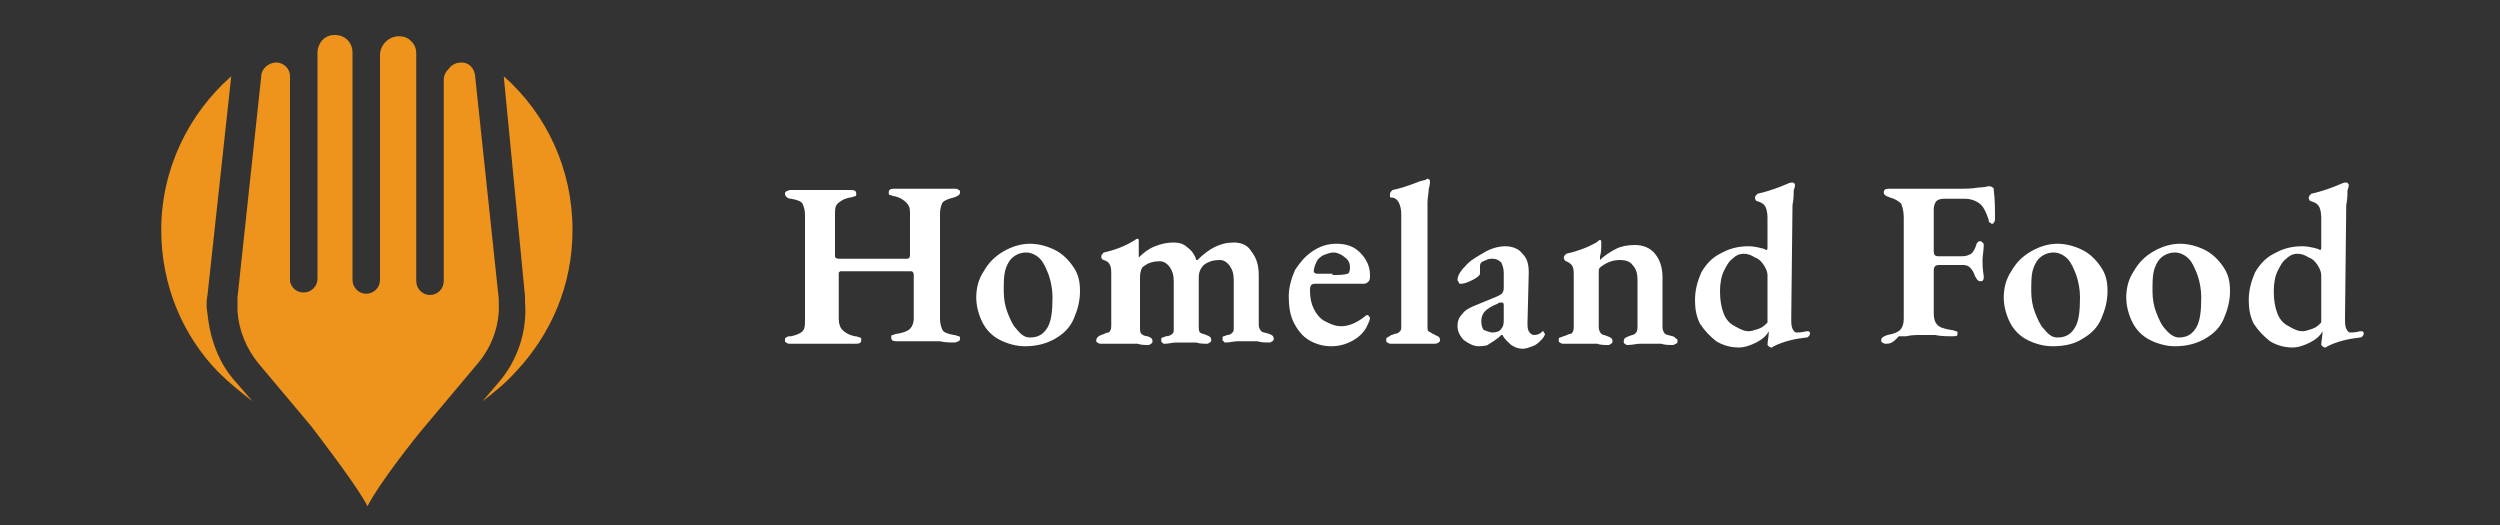
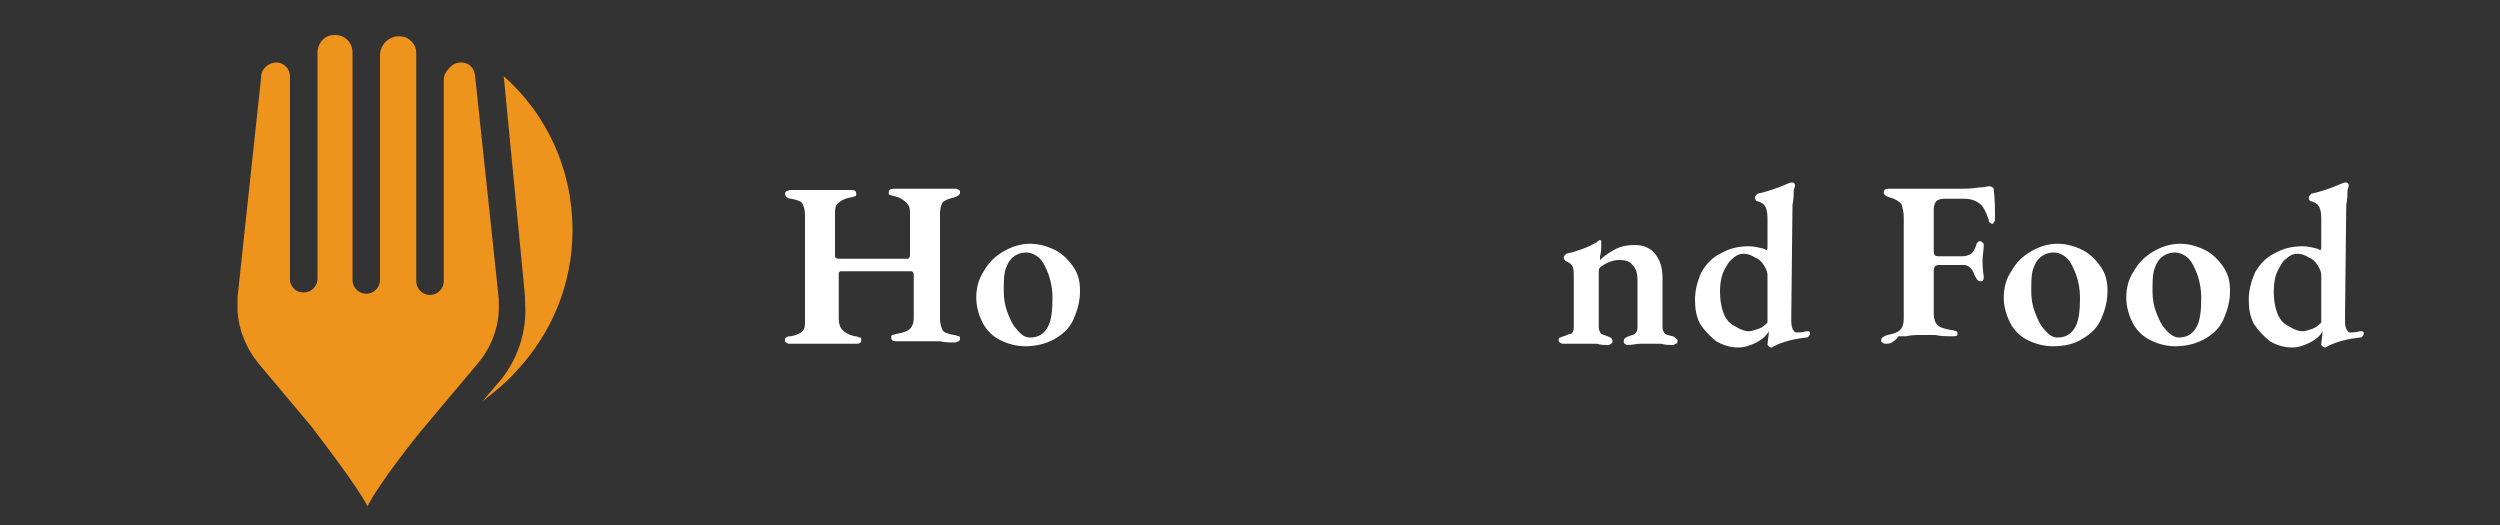
<svg xmlns="http://www.w3.org/2000/svg" version="1.1" id="Layer_1" x="0px" y="0px" viewBox="0 0 200 42" style="enable-background:new 0 0 200 42;" xml:space="preserve">
  <rect x="0" y="0" width="200" height="42" fill="#333333" stroke="none" />
  <style type="text/css">
	.st0{fill:#EE941C;}
	.st1{fill:#FFFFFF;}
</style>
  <g>
    <g id="Layer_2_00000065786362251278172730000015608056485230086032_">
	</g>
    <g id="Layer_4">
	</g>
-     <path class="st0" d="M18.9,30.6l1.3,1.5c-0.9-0.7-1.8-1.4-2.8-2.4c-2.8-2.9-4.5-6.9-4.5-11.3c0-4.9,2.2-9.3,5.6-12.3l-1.9,17.5   c-0.1,0.5-0.1,1,0,1.5C16.8,27.1,17.5,29.1,18.9,30.6z" />
    <path class="st0" d="M38.2,29.1l-4.2,5c-0.7,0.8-3.7,4.6-4.6,6.4l0,0c-0.8-1.6-3.9-5.6-4.5-6.4l-4.2-5c-1-1.2-1.6-2.7-1.7-4.2   c0-0.3,0-0.7,0-1.1l1.9-17.7C20.9,5.5,21.5,5,22.1,5h0h0c0.6,0,1.1,0.5,1.1,1.1v16.2c0,0.1,0,0.2,0,0.2c0.1,0.5,0.5,0.9,1.1,0.9   c0.6,0,1.1-0.5,1.1-1.1V4.2c0-0.4,0.2-0.8,0.4-1c0.3-0.3,0.6-0.4,1-0.4c0.8,0,1.4,0.6,1.4,1.4v18.2c0,0.6,0.5,1.1,1.1,1.1h0   c0.6,0,1.1-0.5,1.1-1.1v-18c0-0.8,0.7-1.5,1.5-1.5h0h0c0.4,0,0.7,0.1,1,0.4c0.3,0.3,0.4,0.6,0.4,1l0,17.5l0,0.7   c0,0.6,0.5,1.1,1.1,1.1h0c0.6,0,1.1-0.5,1.1-1.1l0-0.1l0-16c0-0.3,0.1-0.6,0.4-0.9C36.2,5.1,36.6,5,36.9,5c0.6,0,1,0.4,1.1,1   l1.9,17.9c0,0.1,0,0.2,0,0.3C40,25.9,39.4,27.7,38.2,29.1z" />
    <path class="st0" d="M45.8,18.4c0,4.4-1.7,8.3-4.5,11.3c-0.9,1-1.8,1.7-2.7,2.4l1.2-1.4c1.6-1.8,2.4-4.2,2.2-6.6c0-0.2,0-0.3,0-0.4   L40.3,6.1C43.7,9.1,45.8,13.5,45.8,18.4z" />
    <path class="st1" d="M63.2,27.5c-0.1,0-0.2,0-0.3-0.1c-0.1,0-0.1-0.1-0.1-0.2c0-0.1,0-0.2,0.1-0.2c0.1-0.1,0.2-0.1,0.4-0.1   c0.4-0.1,0.7-0.2,0.9-0.4c0.2-0.2,0.2-0.5,0.2-0.9v-8.4c0-0.4-0.1-0.7-0.2-0.9c-0.1-0.2-0.4-0.3-0.9-0.4c-0.3,0-0.5-0.2-0.5-0.4   c0-0.1,0-0.1,0.1-0.2c0.1,0,0.2-0.1,0.3-0.1c0.3,0,0.8,0,1.3,0c0.5,0,0.8,0,1.1,0c0.2,0,0.6,0,1.1,0c0.6,0,1,0,1.4,0   c0.3,0,0.4,0.1,0.4,0.3c0,0.1,0,0.2-0.1,0.2c-0.1,0-0.2,0.1-0.4,0.1c-0.5,0.1-0.8,0.3-1,0.5c-0.2,0.2-0.2,0.5-0.2,0.8v3.4   c0,0.1,0.1,0.2,0.3,0.2h5.5c0.1,0,0.2-0.1,0.2-0.3v-3.4c0-0.4-0.1-0.6-0.3-0.8c-0.2-0.2-0.5-0.4-0.9-0.5c-0.2,0-0.3-0.1-0.4-0.1   c-0.1,0-0.1-0.1-0.1-0.2c0-0.2,0.1-0.3,0.4-0.3c0.3,0,0.8,0,1.4,0c0.5,0,0.9,0,1.2,0c0.2,0,0.5,0,1,0c0.5,0,0.9,0,1.3,0   c0.1,0,0.2,0,0.3,0.1c0.1,0,0.1,0.1,0.1,0.2c0,0.2-0.2,0.3-0.5,0.4c-0.4,0.1-0.7,0.2-0.9,0.4c-0.1,0.2-0.2,0.5-0.2,0.9v8.4   c0,0.4,0.1,0.7,0.2,0.9c0.1,0.2,0.4,0.3,0.9,0.4c0.2,0,0.3,0.1,0.4,0.1c0.1,0,0.1,0.1,0.1,0.2c0,0.1,0,0.1-0.1,0.2   c-0.1,0-0.2,0.1-0.3,0.1c-0.4,0-0.8,0-1.2-0.1c-0.5,0-0.9,0-1.1,0c-0.2,0-0.6,0-1.1,0c-0.6,0-1,0-1.3,0c-0.3,0-0.4-0.1-0.4-0.3   c0-0.1,0-0.2,0.1-0.2c0.1,0,0.2-0.1,0.4-0.1c0.5-0.1,0.8-0.2,1-0.4c0.2-0.2,0.3-0.5,0.3-0.8v-3.5c0-0.2-0.1-0.3-0.2-0.3h-5.6   c-0.1,0-0.1,0-0.2,0.1c0,0,0,0.1,0,0.2v3.5c0,0.4,0.1,0.7,0.3,0.9c0.2,0.2,0.5,0.4,1,0.5c0.2,0,0.3,0.1,0.4,0.1   c0.1,0,0.1,0.1,0.1,0.2c0,0.2-0.1,0.3-0.4,0.3c-0.3,0-0.8,0-1.3,0c-0.6,0-1,0-1.2,0c-0.2,0-0.6,0-1.1,0   C64,27.5,63.6,27.5,63.2,27.5z" />
    <path class="st1" d="M82,27.7c-0.7,0-1.4-0.2-2-0.5c-0.6-0.3-1.1-0.8-1.4-1.4c-0.3-0.6-0.5-1.3-0.5-2c0-0.8,0.2-1.5,0.6-2.1   c0.4-0.7,0.9-1.2,1.6-1.6c0.7-0.4,1.4-0.6,2.1-0.6c0.7,0,1.4,0.2,2,0.5c0.6,0.3,1.1,0.8,1.5,1.4c0.4,0.6,0.5,1.2,0.5,1.9   c0,0.8-0.2,1.5-0.5,2.2c-0.3,0.7-0.8,1.2-1.5,1.6C83.7,27.5,82.9,27.7,82,27.7z M82.4,27c0.7,0,1.1-0.3,1.4-0.8   c0.3-0.5,0.4-1.3,0.4-2.4c0-0.6-0.1-1.2-0.3-1.8c-0.2-0.5-0.4-1-0.7-1.3c-0.3-0.3-0.7-0.5-1.1-0.5c-0.5,0-0.9,0.2-1.2,0.5   c-0.2,0.2-0.4,0.6-0.5,1c-0.1,0.4-0.1,1-0.1,1.6c0,0.6,0.1,1.2,0.3,1.7c0.2,0.5,0.4,1,0.7,1.3C81.7,26.8,82,27,82.4,27z" />
-     <path class="st1" d="M88.1,27.5c-0.1,0-0.2,0-0.3-0.1c-0.1,0-0.1-0.1-0.1-0.2c0-0.1,0.1-0.3,0.4-0.4c0.3-0.1,0.4-0.2,0.6-0.2   c0.1-0.1,0.2-0.2,0.2-0.5v-4.1c0-0.3,0-0.6-0.1-0.8c-0.1-0.2-0.2-0.3-0.5-0.4c-0.1,0-0.2-0.1-0.2-0.3c0-0.1,0.1-0.2,0.2-0.3   c0.9-0.2,1.7-0.5,2.5-1c0.1-0.1,0.2-0.1,0.2-0.1s0.1,0,0.1,0.1c0,0,0,0.1,0,0.1l0,0.4c0,0.1,0,0.2,0,0.3s0,0.3,0,0.4   c0,0.1,0,0.2,0,0.2h0c0.4-0.4,0.8-0.7,1.3-0.9c0.5-0.2,1-0.3,1.5-0.3c0.4,0,0.8,0.1,1.1,0.4c0.3,0.2,0.6,0.6,0.7,1h0.1   c0.9-0.9,1.8-1.4,2.9-1.4c0.6,0,1.1,0.2,1.4,0.7c0.4,0.5,0.6,1.1,0.6,1.9v4c0,0.2,0.1,0.4,0.2,0.5c0.1,0.1,0.3,0.1,0.6,0.2   c0.3,0.1,0.4,0.2,0.4,0.4c0,0.1,0,0.1-0.1,0.2c-0.1,0-0.1,0.1-0.2,0.1c-0.4,0-0.7,0-1-0.1c-0.3,0-0.6,0-0.8,0c-0.2,0-0.5,0-0.8,0   c-0.3,0-0.6,0.1-0.9,0.1c-0.1,0-0.2,0-0.2-0.1c-0.1,0-0.1-0.1-0.1-0.2c0-0.1,0-0.2,0.1-0.2c0.1,0,0.2-0.1,0.3-0.1   c0.2,0,0.3-0.1,0.4-0.2s0.1-0.2,0.1-0.4v-3.8c0-0.5-0.1-0.8-0.3-1.1c-0.2-0.3-0.5-0.5-0.8-0.5c-0.5,0-0.9,0.1-1.3,0.4   c-0.2,0.2-0.4,0.5-0.4,1v3.9c0,0.2,0,0.4,0.1,0.5c0.1,0.1,0.3,0.1,0.5,0.2c0.3,0.1,0.4,0.2,0.4,0.4c0,0.1,0,0.1-0.1,0.2   c-0.1,0-0.1,0.1-0.2,0.1c-0.3,0-0.6,0-0.9-0.1c-0.3,0-0.6,0-0.8,0s-0.5,0-0.8,0c-0.3,0-0.6,0.1-0.9,0.1c-0.1,0-0.2,0-0.2-0.1   c-0.1,0-0.1-0.1-0.1-0.2c0-0.1,0-0.2,0.1-0.2s0.2-0.1,0.3-0.1c0.2,0,0.4-0.1,0.5-0.2c0.1-0.1,0.1-0.2,0.1-0.4v-3.8   c0-0.5-0.1-0.8-0.3-1.1c-0.2-0.3-0.5-0.5-0.8-0.5c-0.5,0-0.9,0.1-1.3,0.4c-0.2,0.1-0.3,0.5-0.3,0.9v4c0,0.2,0,0.4,0.1,0.5   c0.1,0.1,0.3,0.2,0.5,0.2c0.3,0.1,0.4,0.2,0.4,0.4c0,0.1,0,0.1-0.1,0.2c-0.1,0-0.1,0.1-0.2,0.1c-0.3,0-0.6,0-0.9-0.1   c-0.3,0-0.6,0-0.8,0c-0.2,0-0.5,0-0.8,0C88.8,27.5,88.5,27.5,88.1,27.5z" />
-     <path class="st1" d="M106.5,27.7c-0.7,0-1.3-0.2-1.8-0.5c-0.5-0.3-0.9-0.8-1.2-1.4c-0.3-0.6-0.4-1.3-0.4-2.1c0-0.7,0.2-1.4,0.5-2.1   c0.4-0.6,0.8-1.1,1.4-1.5c0.6-0.4,1.2-0.6,1.9-0.6c0.8,0,1.4,0.2,1.9,0.7c0.5,0.5,0.8,1.1,0.8,1.8c0,0.2,0,0.4-0.1,0.5   c-0.1,0.1-0.2,0.2-0.4,0.2h-3.8c-0.2,0-0.3,0-0.4,0.1s-0.1,0.3-0.1,0.5c0,0.5,0.1,1,0.3,1.4c0.2,0.4,0.5,0.8,0.9,1   c0.4,0.2,0.8,0.4,1.3,0.4c0.6,0,1.3-0.3,1.9-0.8c0.1-0.1,0.2-0.1,0.2-0.1c0,0,0.1,0,0.1,0.1c0,0,0.1,0.1,0.1,0.1   c0,0.2-0.1,0.4-0.2,0.6c-0.2,0.5-0.6,0.9-1.1,1.2C107.8,27.5,107.2,27.7,106.5,27.7z M106.6,22c0.5,0,0.9,0,1.2-0.1   c0.1,0,0.2-0.2,0.2-0.5c0-0.3-0.1-0.6-0.4-0.8c-0.2-0.2-0.6-0.4-0.9-0.4c-0.3,0-0.5,0.1-0.8,0.2c-0.2,0.1-0.5,0.3-0.6,0.6   c-0.1,0.2-0.2,0.5-0.2,0.7c0,0.1,0.1,0.2,0.3,0.2H106.6z" />
-     <path class="st1" d="M111.3,27.5c-0.1,0-0.2,0-0.3-0.1c-0.1,0-0.1-0.1-0.1-0.2c0-0.1,0-0.2,0.1-0.2c0.1-0.1,0.2-0.1,0.3-0.2   c0,0,0.1,0,0.3-0.1c0.2,0,0.3-0.1,0.4-0.2c0.1-0.1,0.1-0.2,0.1-0.4v-9c0-0.4-0.1-0.7-0.2-0.9c-0.1-0.2-0.3-0.4-0.6-0.4   c-0.1,0-0.1,0-0.1-0.1c0,0,0-0.1,0-0.2c0-0.1,0.1-0.2,0.2-0.3c0.5-0.1,1.2-0.3,2.2-0.7l0.4-0.1c0.1,0,0.1-0.1,0.2-0.1   c0.1,0,0.2,0.1,0.2,0.2c0,0.1,0,0.3-0.1,0.6c0,0.3-0.1,0.7-0.1,1.1v9.9c0,0.2,0,0.4,0.1,0.4c0.1,0.1,0.2,0.1,0.3,0.2   c0.1,0,0.2,0.1,0.2,0.1c0.3,0.1,0.4,0.2,0.4,0.4c0,0.1,0,0.1-0.1,0.2c-0.1,0-0.1,0.1-0.3,0.1c-0.3,0-0.6,0-1,0c-0.4,0-0.7,0-0.9,0   c-0.2,0-0.5,0-0.8,0C111.9,27.5,111.6,27.5,111.3,27.5z" />
-     <path class="st1" d="M118.3,27.7c-0.4,0-0.8-0.2-1.2-0.5c-0.3-0.3-0.5-0.7-0.5-1.1c0-0.4,0.1-0.7,0.4-1c0.2-0.3,0.6-0.5,1.1-0.7   l1.7-0.7c0.2-0.1,0.4-0.2,0.4-0.3c0.1-0.1,0.1-0.3,0.1-0.5l0-1.1c0-0.3-0.1-0.6-0.2-0.8c-0.2-0.2-0.4-0.3-0.7-0.3   c-0.2,0-0.3,0-0.5,0.1s-0.3,0.1-0.4,0.2c-0.1,0.1-0.1,0.2-0.1,0.4l0,0.5c0,0.1-0.2,0.3-0.6,0.5c-0.4,0.2-0.7,0.3-0.9,0.3   c-0.1,0-0.2,0-0.2-0.1c0-0.1-0.1-0.1-0.1-0.2c0-0.4,0.3-0.8,0.8-1.3c0.4-0.4,1-0.7,1.5-1c0.6-0.3,1.1-0.4,1.5-0.4   c0.6,0,1.1,0.2,1.4,0.6c0.4,0.4,0.5,0.9,0.5,1.5l-0.1,4c0,0.3,0,0.5,0.1,0.7c0.1,0.2,0.3,0.3,0.4,0.3c0.3,0,0.5-0.1,0.6-0.2   c0,0,0.1-0.1,0.1-0.1c0.1,0,0.1,0,0.1,0.1c0,0,0.1,0.1,0.1,0.1c0,0.1-0.1,0.3-0.3,0.5c-0.2,0.2-0.4,0.4-0.7,0.5   c-0.3,0.1-0.5,0.2-0.8,0.2c-0.3,0-0.6-0.1-0.9-0.3c-0.2-0.2-0.5-0.4-0.7-0.8h-0.1c-0.4,0.4-0.8,0.6-1.1,0.8   C119.1,27.6,118.7,27.7,118.3,27.7z M119.4,26.6c0.3,0,0.6-0.1,0.7-0.3c0.1-0.1,0.2-0.3,0.2-0.6l0-1.2v-0.1c0-0.2-0.1-0.2-0.2-0.2   c-0.1,0-0.2,0-0.3,0.1c-0.5,0.2-0.8,0.4-1,0.6c-0.2,0.2-0.3,0.5-0.3,0.8c0,0.3,0.1,0.6,0.2,0.7C119,26.5,119.2,26.6,119.4,26.6z" />
    <path class="st1" d="M125.1,27.5c-0.1,0-0.2,0-0.3-0.1c-0.1,0-0.1-0.1-0.1-0.2c0-0.1,0-0.2,0.1-0.2c0.1,0,0.2-0.1,0.3-0.1   c0.3-0.1,0.4-0.2,0.6-0.2c0.1-0.1,0.2-0.2,0.2-0.5v-4.1c0-0.3,0-0.6-0.1-0.8c-0.1-0.2-0.3-0.3-0.5-0.4c-0.1,0-0.2-0.2-0.2-0.3   c0-0.1,0.1-0.2,0.2-0.3c0.9-0.2,1.7-0.5,2.4-0.9c0,0,0.1,0,0.1-0.1c0.1,0,0.1-0.1,0.2-0.1c0.1,0,0.1,0.1,0.1,0.2l0,0.4   c0,0.4-0.1,0.7-0.1,0.7c0,0.1,0,0.2,0,0.3c0.4-0.4,0.9-0.7,1.3-0.9c0.4-0.2,0.9-0.3,1.5-0.3c0.6,0,1.2,0.2,1.6,0.7   c0.4,0.5,0.6,1.1,0.6,1.9v4c0,0.2,0.1,0.4,0.2,0.5c0.1,0.1,0.3,0.1,0.6,0.2c0.1,0,0.2,0.1,0.3,0.2c0.1,0,0.1,0.1,0.1,0.2   c0,0.1,0,0.1-0.1,0.2c-0.1,0-0.2,0.1-0.2,0.1c-0.4,0-0.7,0-1-0.1c-0.3,0-0.6,0-0.8,0c-0.2,0-0.5,0-0.9,0c-0.3,0-0.6,0.1-1,0.1   c-0.1,0-0.1,0-0.2-0.1c-0.1,0-0.1-0.1-0.1-0.2c0-0.2,0.1-0.3,0.4-0.4c0.2-0.1,0.4-0.1,0.5-0.2c0.1-0.1,0.2-0.2,0.2-0.5v-3.8   c0-0.5-0.1-0.9-0.4-1.2c-0.2-0.3-0.6-0.4-1-0.4c-0.6,0-1.1,0.2-1.6,0.6c-0.1,0.1-0.1,0.2-0.1,0.4v4.4c0,0.2,0.1,0.4,0.2,0.5   c0.1,0.1,0.3,0.1,0.5,0.2c0.3,0.1,0.4,0.2,0.4,0.4c0,0.1,0,0.1-0.1,0.2c-0.1,0-0.1,0.1-0.2,0.1c-0.3,0-0.7,0-0.9-0.1   c-0.3,0-0.6,0-0.8,0c-0.2,0-0.5,0-0.9,0C125.8,27.5,125.5,27.5,125.1,27.5z" />
    <path class="st1" d="M141.7,27.8c0,0-0.1,0-0.2-0.1c-0.1-0.1-0.1-0.1-0.1-0.1c0-0.3,0.1-0.7,0.1-1v-0.1c-0.2,0.4-0.6,0.7-1,0.9   c-0.4,0.2-0.9,0.4-1.4,0.4c-0.7,0-1.3-0.2-1.8-0.5c-0.5-0.4-0.9-0.8-1.3-1.4c-0.3-0.6-0.4-1.2-0.4-1.9c0-0.8,0.2-1.5,0.5-2.2   c0.4-0.7,0.9-1.2,1.5-1.5c0.7-0.4,1.4-0.6,2.3-0.6c0.4,0,0.8,0.1,1.2,0.2l0.2,0.1c0.1,0,0.1-0.1,0.1-0.3v-2.3   c0-0.4-0.1-0.8-0.2-0.9c-0.1-0.2-0.3-0.3-0.6-0.4c-0.1,0-0.2-0.1-0.2-0.3c0-0.1,0.1-0.2,0.2-0.3c0.9-0.2,1.7-0.5,2.4-0.8   c0.2-0.1,0.3-0.1,0.4-0.1c0.1,0,0.2,0.1,0.2,0.2c0,0,0,0.2-0.1,0.4c0,0.3,0,0.7-0.1,1.2l-0.1,9c0,0.4,0,0.7,0.1,0.9   c0.1,0.2,0.2,0.3,0.3,0.3c0.2,0,0.4,0,0.8-0.1h0.1c0.1,0,0.1,0,0.1,0c0,0,0.1,0.1,0.1,0.1c0,0.1,0,0.2-0.1,0.3   c-0.1,0.1-0.1,0.1-0.2,0.1c-0.9,0.1-1.8,0.3-2.6,0.7C141.8,27.8,141.7,27.8,141.7,27.8z M139.9,26.5c0.2,0,0.5-0.1,0.8-0.2   c0.3-0.1,0.5-0.3,0.7-0.5V22c0-0.2-0.1-0.5-0.3-0.8c-0.2-0.3-0.4-0.5-0.7-0.6c-0.3-0.2-0.6-0.3-0.9-0.3c-0.3,0-0.6,0.1-0.9,0.4   c-0.3,0.2-0.5,0.6-0.7,1c-0.2,0.4-0.3,1-0.3,1.6c0,0.7,0.1,1.3,0.3,1.8c0.2,0.5,0.5,0.8,0.9,1C139.3,26.4,139.6,26.5,139.9,26.5z" />
    <path class="st1" d="M150.9,27.5c-0.1,0-0.2,0-0.3-0.1c-0.1,0-0.1-0.1-0.1-0.2c0-0.2,0.2-0.3,0.5-0.4c0.5-0.1,0.8-0.2,1-0.4   c0.2-0.2,0.3-0.5,0.3-0.9v-8.1c0-0.5-0.1-0.8-0.2-1.1c-0.2-0.2-0.5-0.4-0.9-0.5c-0.3-0.1-0.5-0.2-0.5-0.4c0-0.2,0.1-0.3,0.4-0.3   c0.4,0,0.9,0,1.5,0c0.6,0,1.1,0,1.4,0h2.9c0.3,0,0.8,0,1.4-0.1c0.4,0,0.7-0.1,0.8-0.1c0.1,0,0.2,0,0.3,0.1c0.1,0,0.1,0.1,0.1,0.2   c0.1,0.8,0.1,1.5,0.1,2.3c0,0.1,0,0.2-0.1,0.3c0,0.1-0.1,0.1-0.1,0.1c-0.1,0-0.1,0-0.2-0.1c-0.1,0-0.1-0.1-0.1-0.2   c-0.2-0.6-0.4-1-0.6-1.2c-0.3-0.3-0.8-0.5-1.3-0.5h-1.7c-0.3,0-0.5,0.1-0.6,0.2s-0.2,0.4-0.2,0.6v1.6v1.8c0,0.3,0.1,0.4,0.4,0.4   l1.1,0c0.2,0,0.5,0,0.8,0c0.3,0,0.5-0.1,0.7-0.2c0.2-0.2,0.3-0.4,0.4-0.7c0-0.1,0.1-0.2,0.1-0.2c0.1-0.1,0.1-0.1,0.2-0.1   s0.1,0,0.2,0.1c0.1,0.1,0.1,0.1,0.1,0.2c0,0.4-0.1,0.9-0.1,1.2c0,0.3,0,0.7,0.1,1.3v0.1c0,0.2-0.1,0.3-0.2,0.3   c-0.1,0-0.2,0-0.3-0.1c-0.1-0.1-0.1-0.2-0.2-0.3c-0.1-0.3-0.2-0.5-0.4-0.7c-0.1-0.1-0.3-0.2-0.5-0.2l-0.9,0c-0.5,0-0.9,0-1.1,0   c-0.3,0-0.4,0.2-0.4,0.4c0,0.8,0,2,0,3.5c0,0.4,0.1,0.7,0.3,0.9c0.2,0.2,0.5,0.3,1.1,0.4c0.2,0,0.3,0.1,0.4,0.1   c0.1,0,0.1,0.1,0.1,0.2c0,0.2-0.1,0.2-0.4,0.2c-0.5,0-0.9,0-1.4-0.1c-0.5,0-0.9,0-1.1,0c-0.4,0-0.8,0-1.2,0.1c-0.1,0-0.4,0-0.6,0   C151.4,27.5,151.1,27.5,150.9,27.5z" />
    <path class="st1" d="M164.2,27.7c-0.7,0-1.4-0.2-2-0.5c-0.6-0.3-1.1-0.8-1.4-1.4c-0.3-0.6-0.5-1.3-0.5-2c0-0.8,0.2-1.5,0.6-2.1   c0.4-0.7,0.9-1.2,1.6-1.6c0.7-0.4,1.4-0.6,2.1-0.6c0.7,0,1.4,0.2,2,0.5c0.6,0.3,1.1,0.8,1.5,1.4c0.4,0.6,0.5,1.2,0.5,1.9   c0,0.8-0.2,1.5-0.5,2.2c-0.3,0.7-0.8,1.2-1.5,1.6C166,27.5,165.2,27.7,164.2,27.7z M164.6,27c0.7,0,1.1-0.3,1.4-0.8   c0.3-0.5,0.4-1.3,0.4-2.4c0-0.6-0.1-1.2-0.3-1.8c-0.2-0.5-0.4-1-0.7-1.3c-0.3-0.3-0.7-0.5-1.1-0.5c-0.5,0-0.9,0.2-1.2,0.5   c-0.2,0.2-0.4,0.6-0.5,1c-0.1,0.4-0.1,1-0.1,1.6c0,0.6,0.1,1.2,0.3,1.7c0.2,0.5,0.4,1,0.7,1.3C163.9,26.8,164.2,27,164.6,27z" />
    <path class="st1" d="M174,27.7c-0.7,0-1.4-0.2-2-0.5c-0.6-0.3-1.1-0.8-1.4-1.4c-0.3-0.6-0.5-1.3-0.5-2c0-0.8,0.2-1.5,0.6-2.1   c0.4-0.7,0.9-1.2,1.6-1.6c0.7-0.4,1.4-0.6,2.1-0.6c0.7,0,1.4,0.2,2,0.5c0.6,0.3,1.1,0.8,1.5,1.4c0.4,0.6,0.5,1.2,0.5,1.9   c0,0.8-0.2,1.5-0.5,2.2c-0.3,0.7-0.8,1.2-1.5,1.6C175.7,27.5,174.9,27.7,174,27.7z M174.3,27c0.7,0,1.1-0.3,1.4-0.8   c0.3-0.5,0.4-1.3,0.4-2.4c0-0.6-0.1-1.2-0.3-1.8c-0.2-0.5-0.4-1-0.7-1.3c-0.3-0.3-0.7-0.5-1.1-0.5c-0.5,0-0.9,0.2-1.2,0.5   c-0.2,0.2-0.4,0.6-0.5,1c-0.1,0.4-0.1,1-0.1,1.6c0,0.6,0.1,1.2,0.3,1.7c0.2,0.5,0.4,1,0.7,1.3C173.6,26.8,174,27,174.3,27z" />
    <path class="st1" d="M186,27.8c0,0-0.1,0-0.2-0.1c-0.1-0.1-0.1-0.1-0.1-0.1c0-0.3,0.1-0.7,0.1-1v-0.1c-0.2,0.4-0.6,0.7-1,0.9   c-0.4,0.2-0.9,0.4-1.4,0.4c-0.7,0-1.3-0.2-1.8-0.5c-0.5-0.4-0.9-0.8-1.3-1.4c-0.3-0.6-0.4-1.2-0.4-1.9c0-0.8,0.2-1.5,0.5-2.2   c0.4-0.7,0.9-1.2,1.5-1.5c0.7-0.4,1.4-0.6,2.3-0.6c0.4,0,0.8,0.1,1.2,0.2l0.2,0.1c0.1,0,0.1-0.1,0.1-0.3v-2.3   c0-0.4-0.1-0.8-0.2-0.9c-0.1-0.2-0.3-0.3-0.6-0.4c-0.1,0-0.2-0.1-0.2-0.3c0-0.1,0.1-0.2,0.2-0.3c0.9-0.2,1.7-0.5,2.4-0.8   c0.2-0.1,0.3-0.1,0.4-0.1c0.1,0,0.2,0.1,0.2,0.2c0,0,0,0.2-0.1,0.4c0,0.3,0,0.7-0.1,1.2l-0.1,9c0,0.4,0,0.7,0.1,0.9   c0.1,0.2,0.2,0.3,0.3,0.3c0.2,0,0.4,0,0.8-0.1h0.1c0.1,0,0.1,0,0.1,0c0,0,0.1,0.1,0.1,0.1c0,0.1,0,0.2-0.1,0.3   c-0.1,0.1-0.1,0.1-0.2,0.1c-0.9,0.1-1.8,0.3-2.6,0.7C186.1,27.8,186,27.8,186,27.8z M184.2,26.5c0.2,0,0.5-0.1,0.8-0.2   c0.3-0.1,0.5-0.3,0.7-0.5V22c0-0.2-0.1-0.5-0.3-0.8c-0.2-0.3-0.4-0.5-0.7-0.6c-0.3-0.2-0.6-0.3-0.9-0.3s-0.6,0.1-0.9,0.4   c-0.3,0.2-0.5,0.6-0.7,1c-0.2,0.4-0.3,1-0.3,1.6c0,0.7,0.1,1.3,0.3,1.8c0.2,0.5,0.5,0.8,0.9,1C183.6,26.4,183.9,26.5,184.2,26.5z" />
  </g>
</svg>